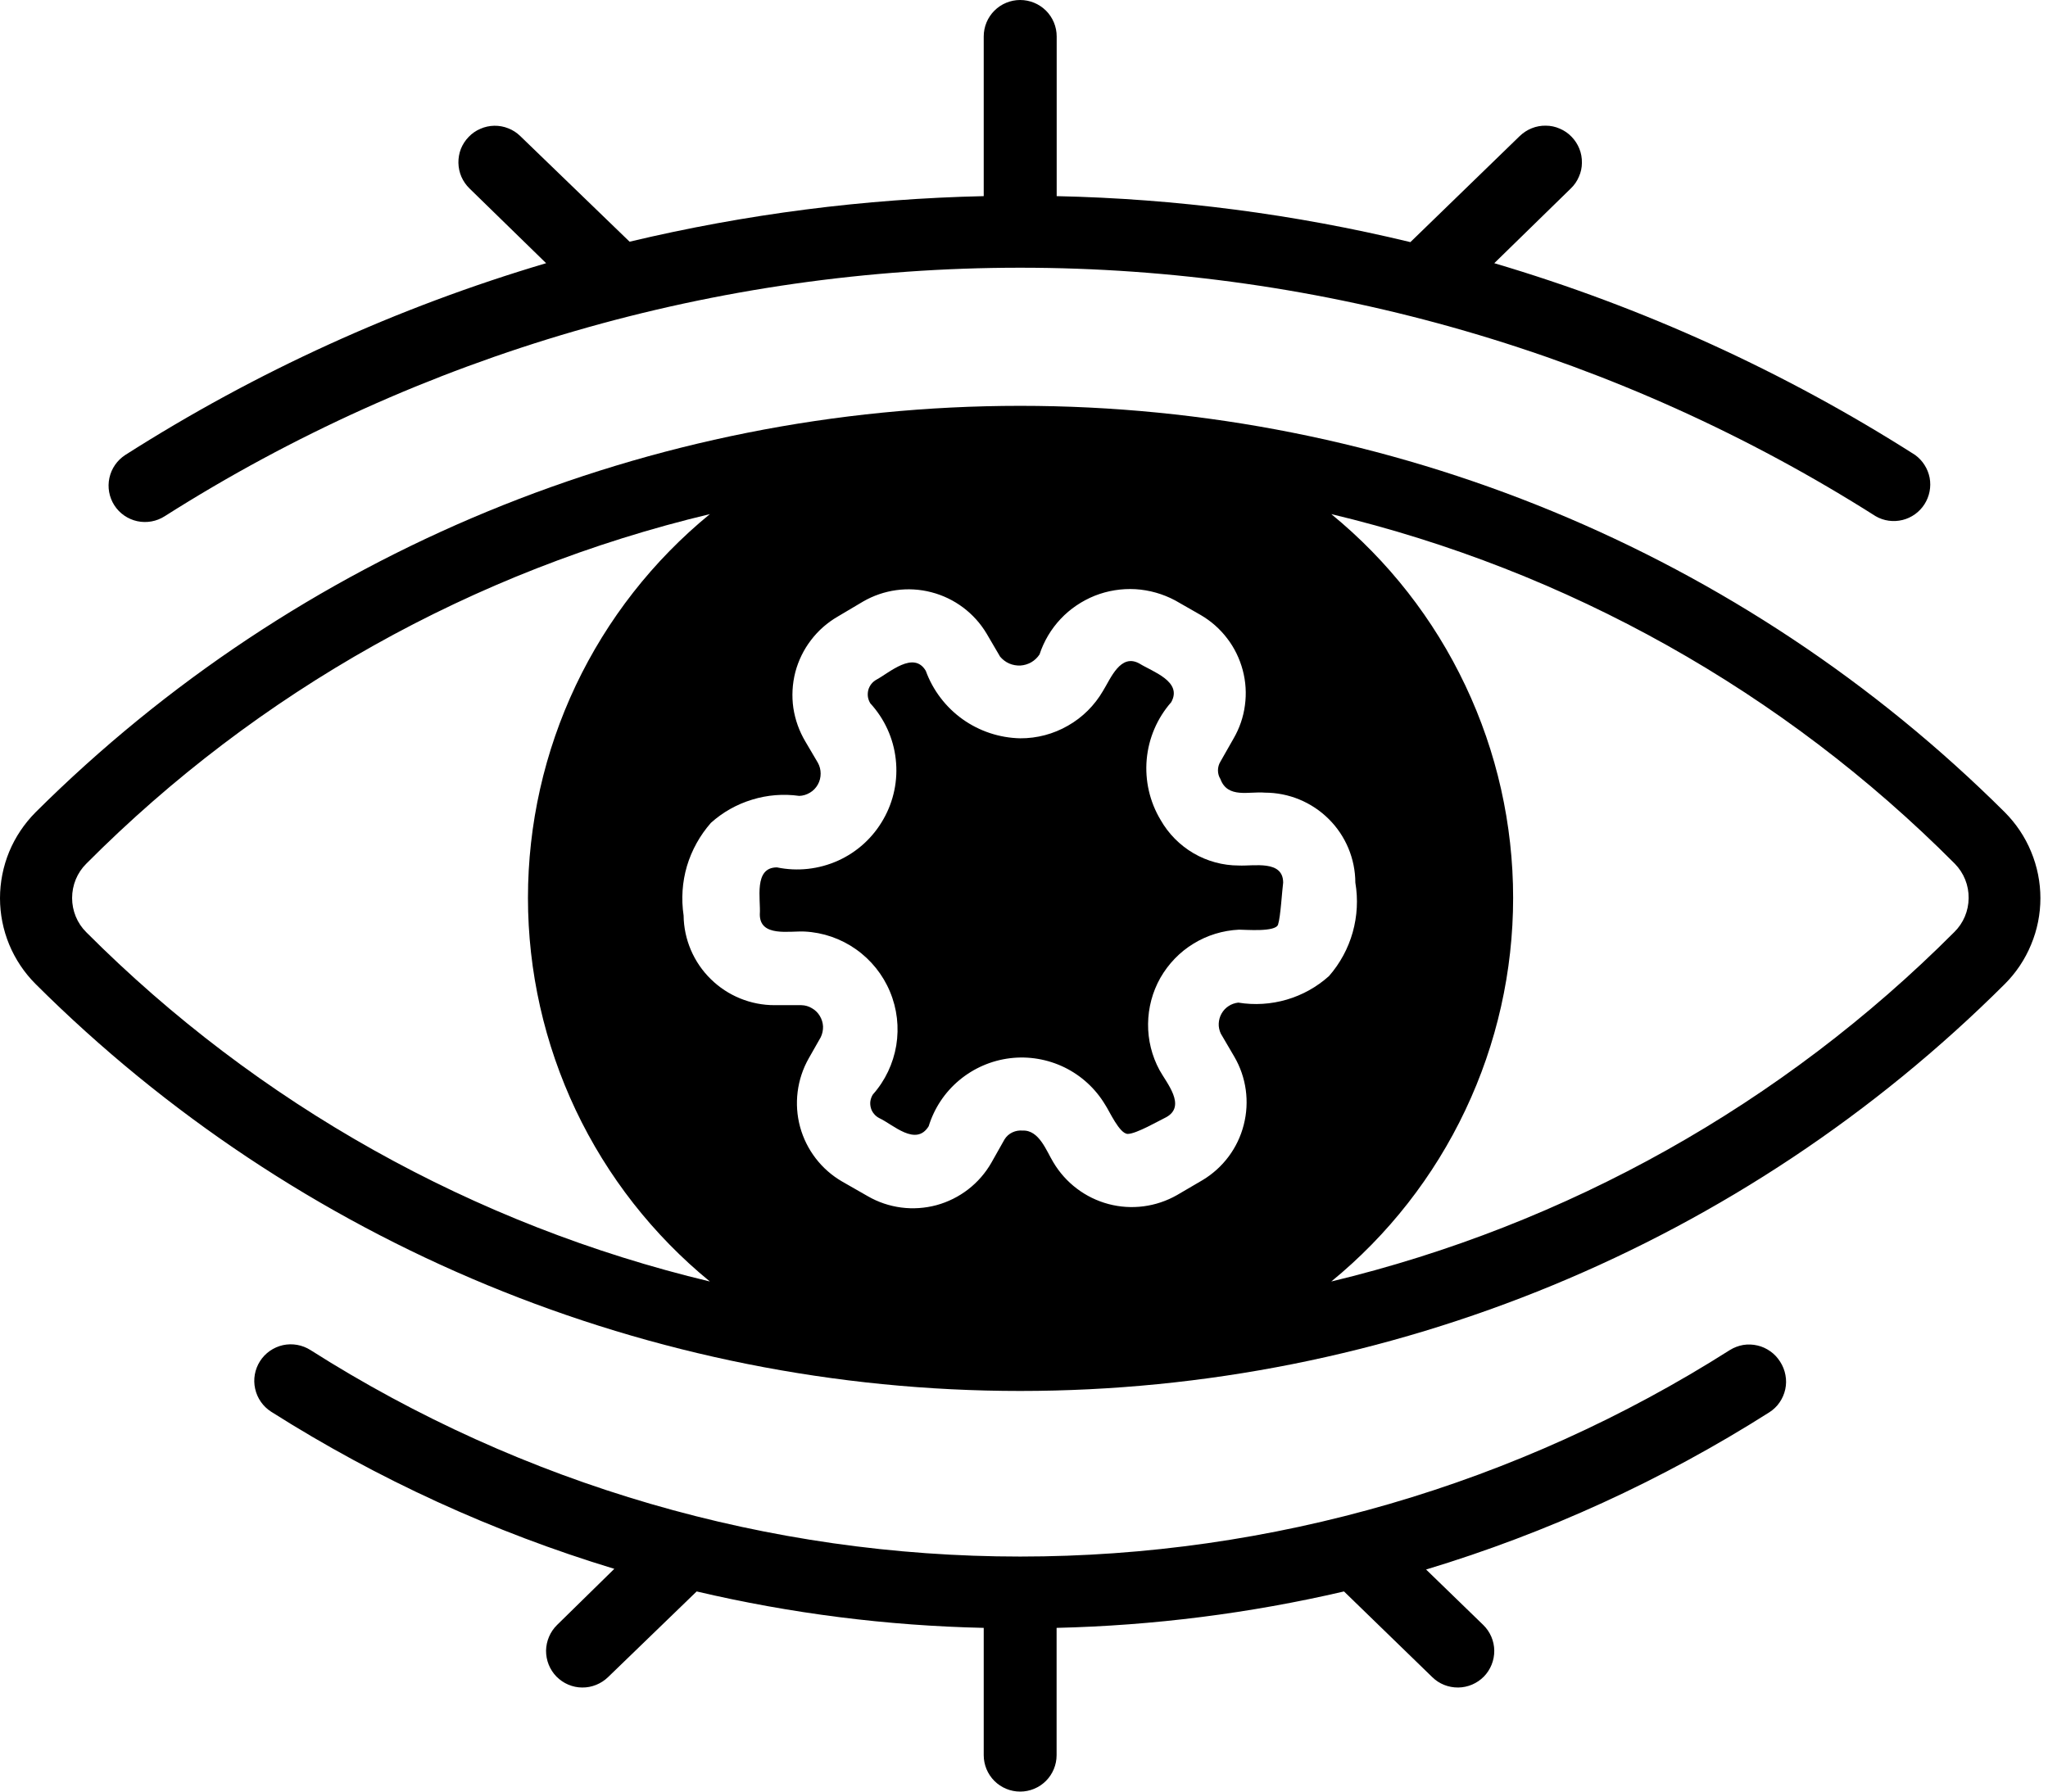
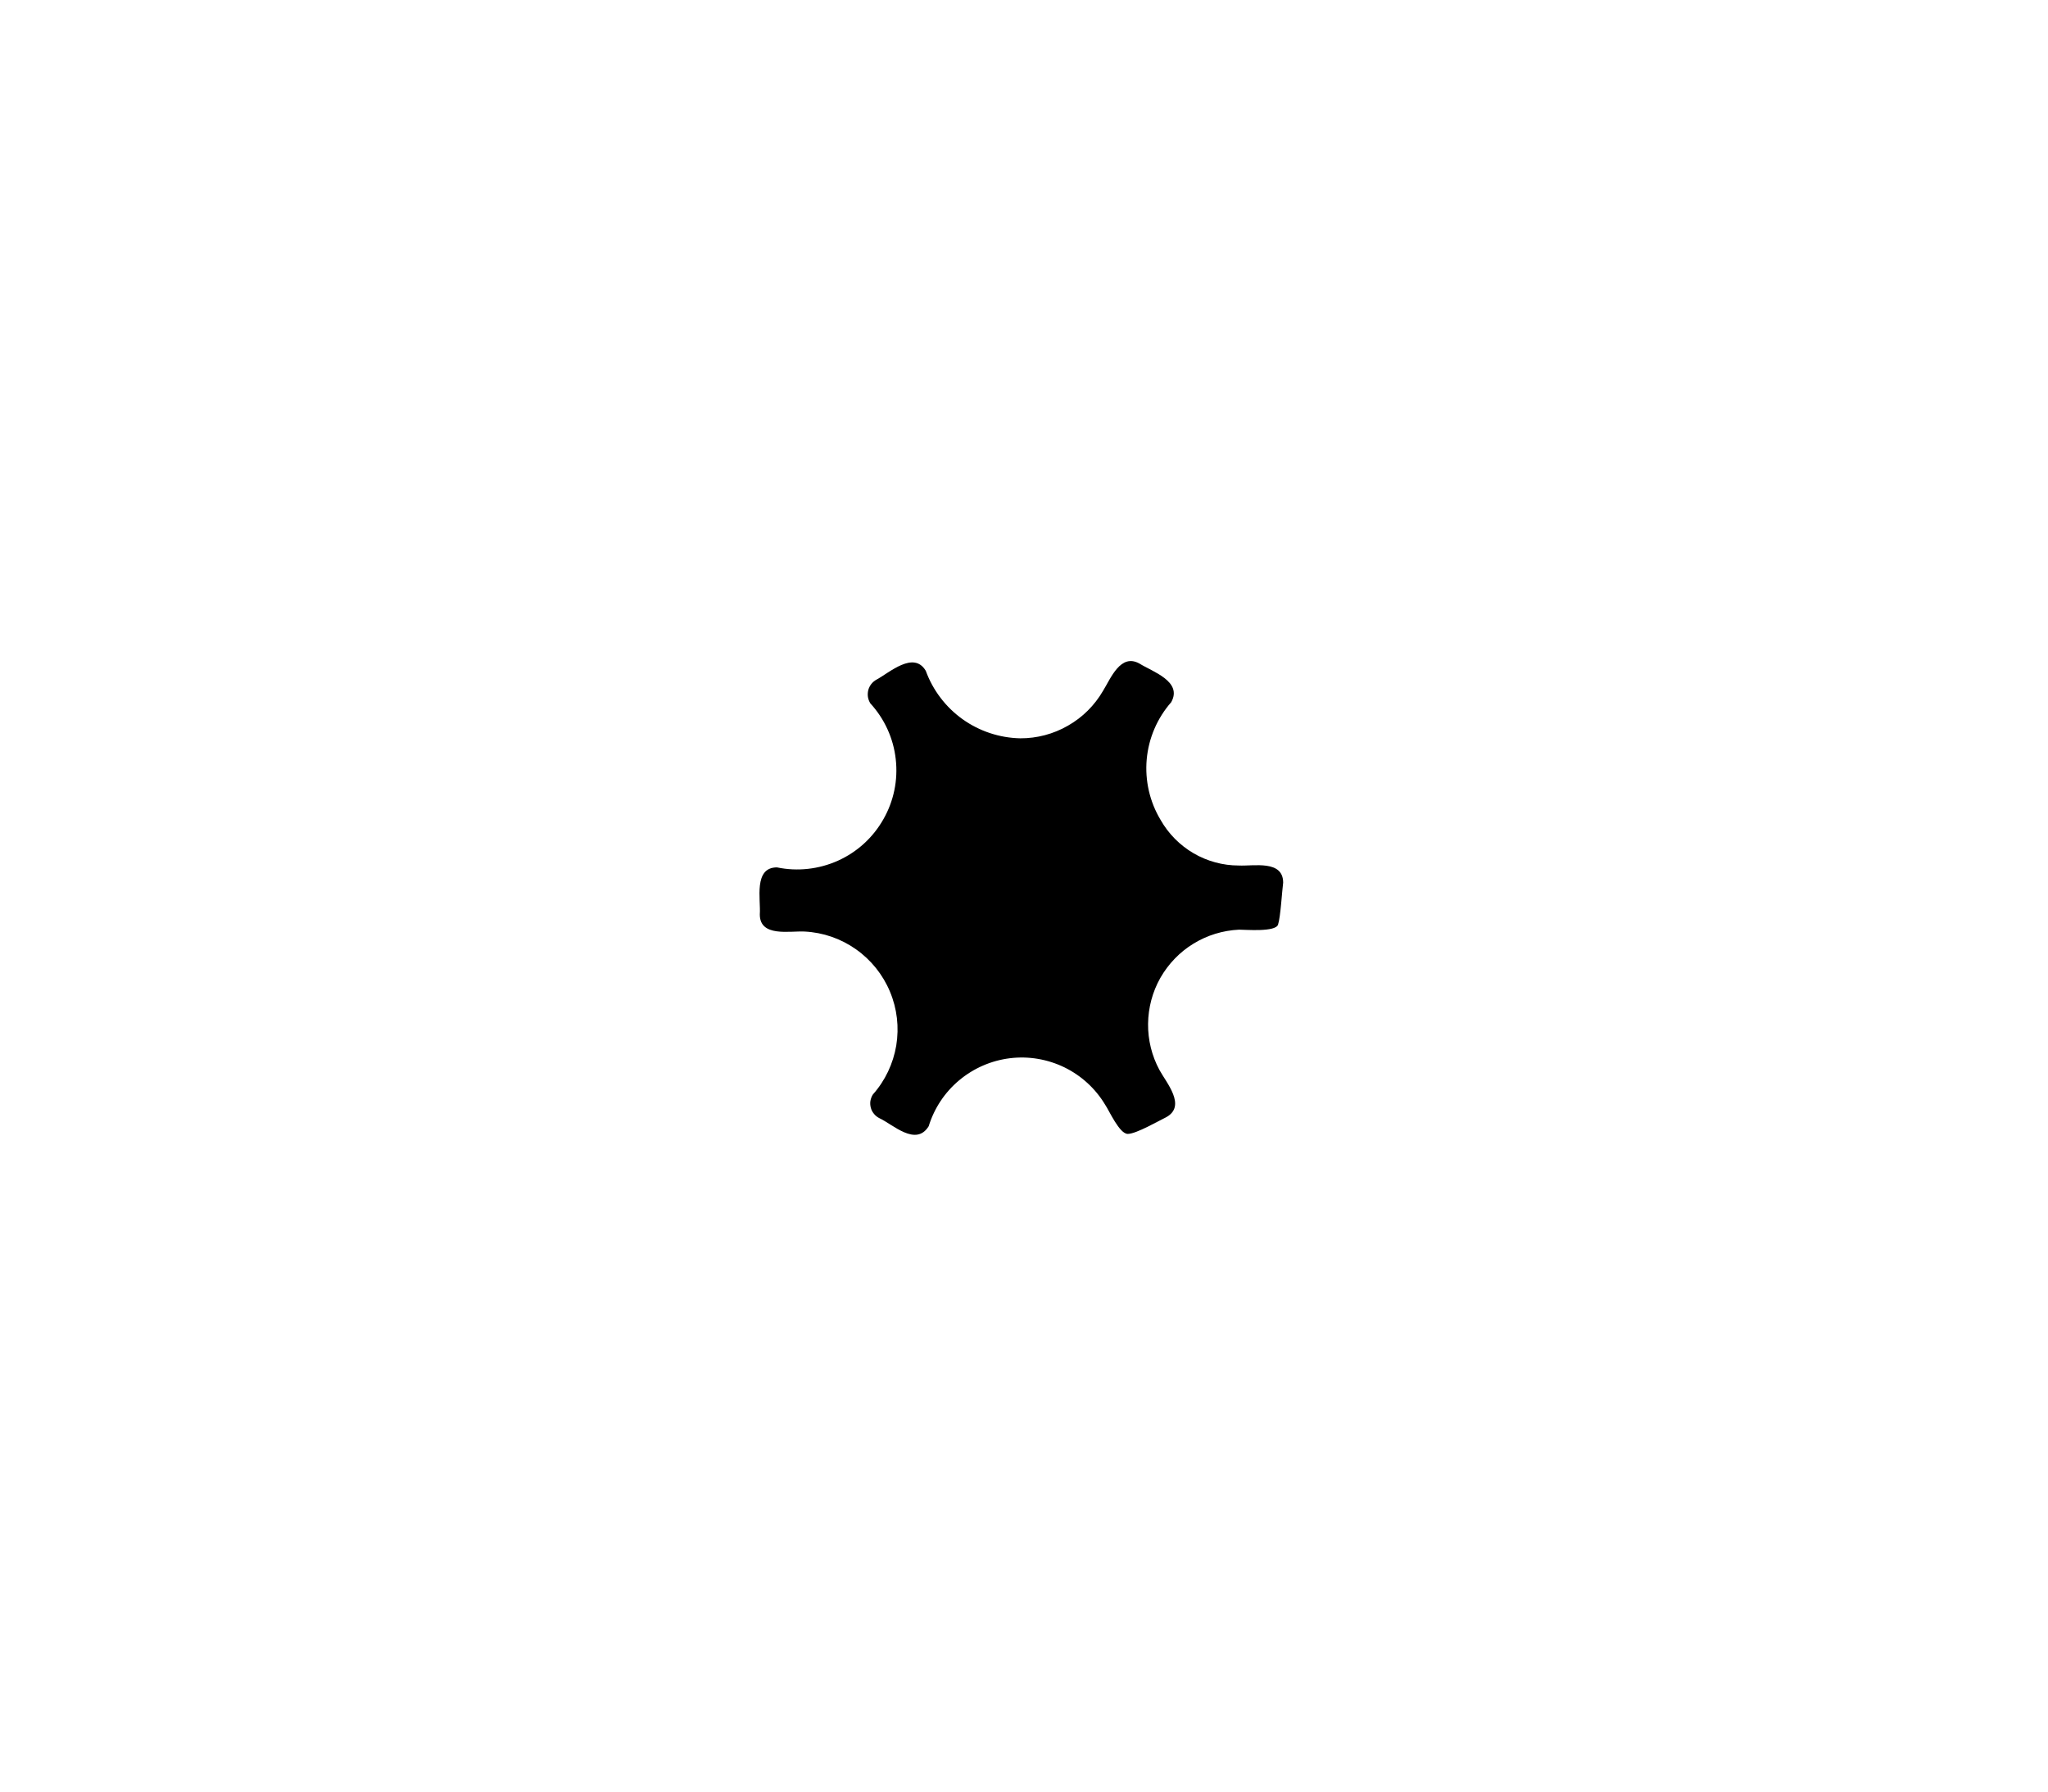
<svg xmlns="http://www.w3.org/2000/svg" width="24" height="21" viewBox="0 0 24 21" fill="none">
-   <path d="M23.494 9.521C20.429 6.47 16.28 4.757 11.955 4.757C7.631 4.757 3.482 6.47 0.417 9.521C0.285 9.654 0.18 9.81 0.108 9.983C0.037 10.156 0 10.341 0 10.528C0 10.715 0.037 10.9 0.108 11.072C0.18 11.245 0.285 11.402 0.417 11.534C3.48 14.588 7.63 16.304 11.955 16.304C16.281 16.304 20.431 14.588 23.494 11.534C23.626 11.402 23.731 11.245 23.802 11.072C23.874 10.9 23.911 10.715 23.911 10.528C23.911 10.341 23.874 10.156 23.802 9.983C23.731 9.81 23.626 9.654 23.494 9.521ZM13.772 7.038L14.071 7.209C14.191 7.279 14.297 7.372 14.381 7.483C14.466 7.593 14.527 7.72 14.563 7.854C14.599 7.989 14.608 8.129 14.589 8.267C14.571 8.405 14.525 8.538 14.455 8.658L14.302 8.927C14.283 8.958 14.273 8.994 14.273 9.03C14.273 9.066 14.283 9.102 14.302 9.132C14.387 9.363 14.639 9.274 14.823 9.291C15.103 9.291 15.372 9.402 15.571 9.6C15.77 9.797 15.882 10.066 15.883 10.346C15.916 10.54 15.905 10.739 15.852 10.928C15.799 11.117 15.704 11.292 15.575 11.44C15.432 11.569 15.263 11.663 15.079 11.717C14.894 11.771 14.7 11.783 14.511 11.752C14.47 11.757 14.431 11.77 14.397 11.793C14.363 11.815 14.335 11.845 14.315 11.881C14.295 11.916 14.284 11.956 14.282 11.997C14.28 12.038 14.289 12.078 14.306 12.115L14.464 12.385C14.605 12.626 14.645 12.914 14.575 13.185C14.506 13.457 14.332 13.689 14.092 13.833L13.793 14.008C13.549 14.147 13.261 14.185 12.99 14.113C12.719 14.041 12.487 13.865 12.344 13.624C12.263 13.492 12.178 13.244 11.985 13.252C11.944 13.248 11.902 13.255 11.864 13.273C11.826 13.291 11.794 13.319 11.772 13.355L11.618 13.628C11.549 13.749 11.456 13.856 11.346 13.941C11.236 14.026 11.11 14.089 10.975 14.126C10.841 14.162 10.7 14.172 10.562 14.154C10.423 14.136 10.29 14.091 10.169 14.021L9.87 13.85C9.627 13.71 9.45 13.479 9.376 13.209C9.303 12.939 9.339 12.65 9.477 12.406L9.618 12.158C9.637 12.119 9.646 12.075 9.645 12.032C9.643 11.988 9.63 11.946 9.607 11.908C9.585 11.871 9.553 11.839 9.515 11.818C9.478 11.795 9.435 11.783 9.391 11.782H9.079C8.799 11.783 8.529 11.673 8.329 11.476C8.129 11.28 8.014 11.011 8.011 10.731C7.982 10.537 7.995 10.34 8.05 10.152C8.106 9.965 8.202 9.792 8.331 9.645C8.47 9.52 8.635 9.427 8.814 9.373C8.992 9.318 9.181 9.303 9.366 9.329C9.41 9.328 9.454 9.314 9.492 9.291C9.531 9.268 9.562 9.235 9.584 9.196C9.606 9.157 9.617 9.113 9.617 9.068C9.617 9.023 9.606 8.979 9.584 8.94L9.438 8.692C9.366 8.571 9.318 8.437 9.297 8.298C9.277 8.158 9.285 8.016 9.32 7.879C9.356 7.743 9.418 7.615 9.504 7.503C9.589 7.391 9.696 7.297 9.819 7.226L10.114 7.051C10.356 6.911 10.644 6.871 10.915 6.942C11.186 7.012 11.419 7.187 11.562 7.427L11.72 7.697C11.749 7.731 11.785 7.759 11.826 7.777C11.868 7.795 11.913 7.803 11.958 7.801C12.003 7.798 12.046 7.785 12.085 7.763C12.124 7.74 12.157 7.709 12.182 7.671C12.233 7.516 12.317 7.374 12.429 7.255C12.541 7.136 12.678 7.044 12.829 6.983C12.981 6.923 13.144 6.897 13.306 6.906C13.469 6.916 13.628 6.961 13.772 7.038ZM1.011 10.927C0.904 10.821 0.845 10.676 0.845 10.526C0.845 10.375 0.904 10.23 1.011 10.124C3.019 8.106 5.55 6.687 8.319 6.026C7.653 6.571 7.116 7.257 6.747 8.035C6.379 8.813 6.187 9.663 6.187 10.524C6.187 11.384 6.379 12.234 6.747 13.012C7.116 13.79 7.653 14.476 8.319 15.021C5.551 14.359 3.021 12.942 1.011 10.927ZM22.9 10.927C20.892 12.94 18.365 14.357 15.601 15.021C16.267 14.476 16.804 13.79 17.172 13.012C17.541 12.234 17.732 11.384 17.732 10.524C17.732 9.663 17.541 8.813 17.172 8.035C16.804 7.257 16.267 6.571 15.601 6.026C18.37 6.687 20.9 8.106 22.908 10.124C23.014 10.232 23.072 10.377 23.07 10.527C23.069 10.678 23.008 10.822 22.9 10.927Z" fill="black" />
-   <path d="M1.93 6.051C4.927 4.148 8.405 3.138 11.955 3.138C15.506 3.138 18.983 4.148 21.981 6.051C22.076 6.106 22.188 6.121 22.295 6.095C22.401 6.069 22.493 6.003 22.552 5.911C22.611 5.819 22.633 5.708 22.613 5.6C22.592 5.493 22.531 5.397 22.443 5.333C20.912 4.357 19.252 3.6 17.511 3.085L18.408 2.209C18.449 2.17 18.481 2.123 18.503 2.071C18.526 2.02 18.538 1.964 18.538 1.908C18.539 1.851 18.529 1.795 18.508 1.743C18.487 1.691 18.456 1.643 18.417 1.603C18.378 1.562 18.331 1.53 18.279 1.508C18.227 1.485 18.172 1.473 18.115 1.473C18.059 1.472 18.003 1.482 17.951 1.503C17.898 1.524 17.851 1.555 17.81 1.594L16.528 2.838C15.17 2.51 13.78 2.329 12.383 2.299V0.427C12.383 0.314 12.338 0.205 12.258 0.125C12.177 0.045 12.069 0 11.955 0C11.842 0 11.733 0.045 11.653 0.125C11.573 0.205 11.528 0.314 11.528 0.427V2.299C10.13 2.33 8.739 2.509 7.378 2.833L6.096 1.594C6.056 1.555 6.008 1.524 5.956 1.504C5.904 1.483 5.848 1.473 5.792 1.474C5.736 1.475 5.68 1.487 5.629 1.51C5.577 1.532 5.531 1.564 5.492 1.605C5.453 1.645 5.422 1.693 5.401 1.745C5.381 1.797 5.371 1.853 5.372 1.909C5.373 1.965 5.385 2.021 5.407 2.072C5.43 2.124 5.462 2.17 5.502 2.209L6.4 3.085C4.659 3.601 2.999 4.357 1.468 5.333C1.373 5.395 1.306 5.491 1.282 5.602C1.258 5.712 1.279 5.828 1.34 5.923C1.401 6.018 1.498 6.085 1.608 6.109C1.719 6.133 1.835 6.112 1.93 6.051Z" fill="black" />
-   <path d="M20.271 15.825C17.785 17.405 14.901 18.245 11.955 18.245C9.009 18.245 6.125 17.405 3.639 15.825C3.543 15.764 3.427 15.743 3.316 15.767C3.205 15.792 3.108 15.859 3.047 15.955C2.986 16.051 2.965 16.167 2.99 16.278C3.014 16.389 3.082 16.486 3.177 16.547C4.428 17.34 5.781 17.959 7.199 18.389L6.528 19.047C6.488 19.086 6.456 19.133 6.434 19.185C6.412 19.236 6.4 19.292 6.399 19.348C6.399 19.404 6.409 19.46 6.43 19.512C6.451 19.564 6.482 19.612 6.521 19.652C6.561 19.692 6.607 19.724 6.659 19.746C6.711 19.768 6.766 19.78 6.822 19.78C6.878 19.781 6.934 19.77 6.986 19.749C7.038 19.728 7.086 19.697 7.126 19.658L8.164 18.654C9.268 18.913 10.395 19.056 11.528 19.081V20.573C11.528 20.686 11.573 20.795 11.653 20.875C11.733 20.955 11.842 21 11.955 21C12.068 21 12.177 20.955 12.257 20.875C12.337 20.795 12.382 20.686 12.382 20.573V19.081C13.517 19.054 14.645 18.911 15.75 18.654L16.784 19.658C16.865 19.738 16.974 19.781 17.088 19.78C17.201 19.779 17.309 19.733 17.389 19.652C17.468 19.571 17.512 19.461 17.511 19.348C17.51 19.235 17.463 19.126 17.382 19.047L16.712 18.397C18.129 17.969 19.482 17.349 20.733 16.555C20.78 16.525 20.822 16.486 20.854 16.439C20.886 16.393 20.909 16.34 20.921 16.285C20.933 16.23 20.934 16.173 20.923 16.117C20.913 16.062 20.892 16.009 20.861 15.961C20.831 15.914 20.793 15.872 20.747 15.84C20.701 15.807 20.649 15.783 20.595 15.771C20.54 15.758 20.483 15.756 20.427 15.765C20.372 15.775 20.319 15.795 20.271 15.825Z" fill="black" />
  <path d="M11.956 8.654C11.713 8.649 11.478 8.571 11.28 8.43C11.083 8.289 10.932 8.091 10.849 7.863C10.708 7.624 10.422 7.885 10.272 7.966C10.248 7.979 10.228 7.996 10.211 8.017C10.194 8.039 10.182 8.063 10.175 8.089C10.169 8.115 10.167 8.142 10.171 8.169C10.175 8.195 10.185 8.221 10.199 8.244C10.365 8.425 10.47 8.654 10.497 8.899C10.525 9.143 10.474 9.39 10.352 9.603C10.231 9.817 10.045 9.987 9.821 10.088C9.596 10.189 9.346 10.217 9.105 10.167C8.828 10.167 8.917 10.543 8.904 10.718C8.904 10.987 9.251 10.91 9.43 10.919C9.646 10.93 9.854 11.002 10.031 11.127C10.208 11.252 10.346 11.424 10.429 11.623C10.513 11.823 10.538 12.041 10.503 12.255C10.467 12.468 10.373 12.667 10.229 12.829C10.214 12.852 10.205 12.878 10.2 12.905C10.196 12.931 10.198 12.959 10.205 12.985C10.212 13.012 10.225 13.036 10.243 13.057C10.26 13.078 10.282 13.095 10.306 13.107C10.464 13.18 10.733 13.444 10.883 13.201C10.948 12.99 11.072 12.803 11.241 12.662C11.411 12.52 11.617 12.431 11.835 12.404C12.054 12.377 12.276 12.415 12.474 12.511C12.672 12.608 12.838 12.76 12.951 12.949C12.998 13.017 13.118 13.291 13.216 13.291C13.315 13.291 13.58 13.137 13.669 13.094C13.905 12.961 13.669 12.692 13.588 12.543C13.498 12.377 13.452 12.19 13.454 12.001C13.456 11.812 13.505 11.627 13.598 11.462C13.692 11.298 13.825 11.159 13.986 11.061C14.147 10.962 14.331 10.906 14.52 10.897C14.601 10.897 14.947 10.927 14.977 10.838C15.007 10.748 15.024 10.44 15.037 10.346C15.037 10.077 14.691 10.154 14.516 10.145C14.33 10.145 14.147 10.095 13.986 10.001C13.826 9.907 13.693 9.773 13.601 9.611C13.473 9.398 13.416 9.149 13.438 8.901C13.46 8.653 13.561 8.418 13.725 8.231C13.862 7.987 13.503 7.872 13.353 7.778C13.131 7.654 13.016 7.953 12.926 8.098C12.827 8.268 12.686 8.409 12.515 8.506C12.345 8.604 12.152 8.655 11.956 8.654Z" fill="black" />
</svg>